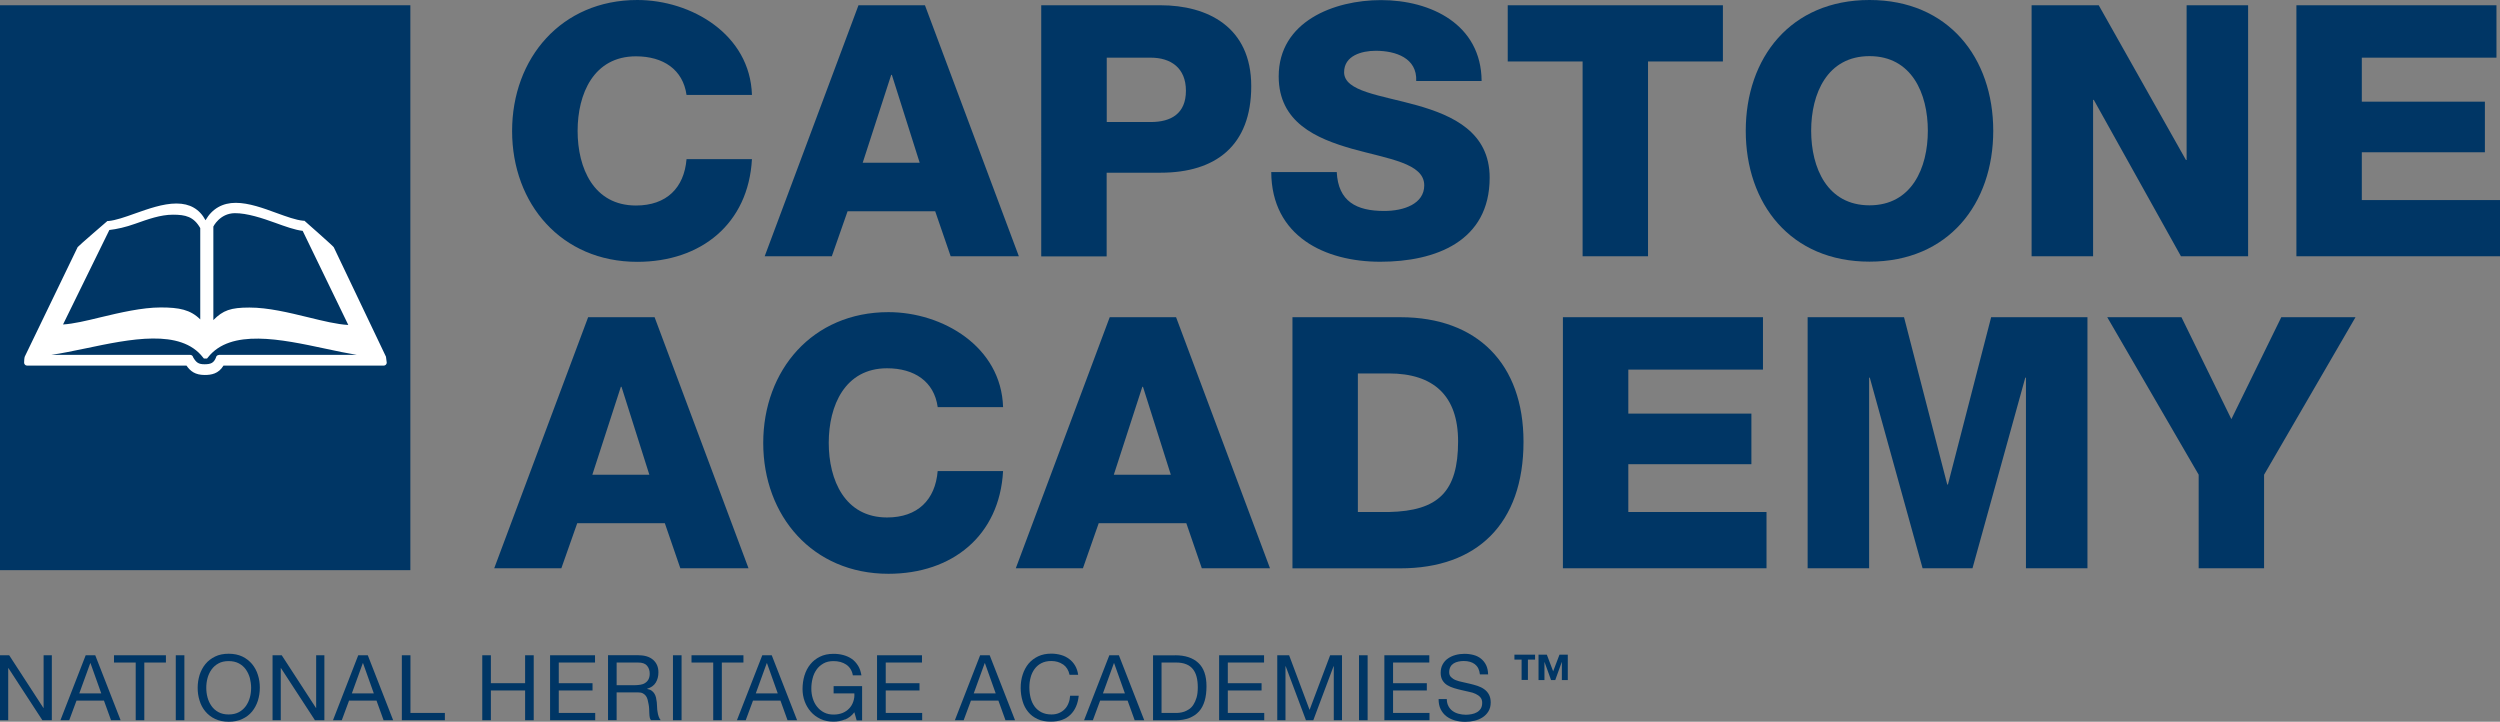
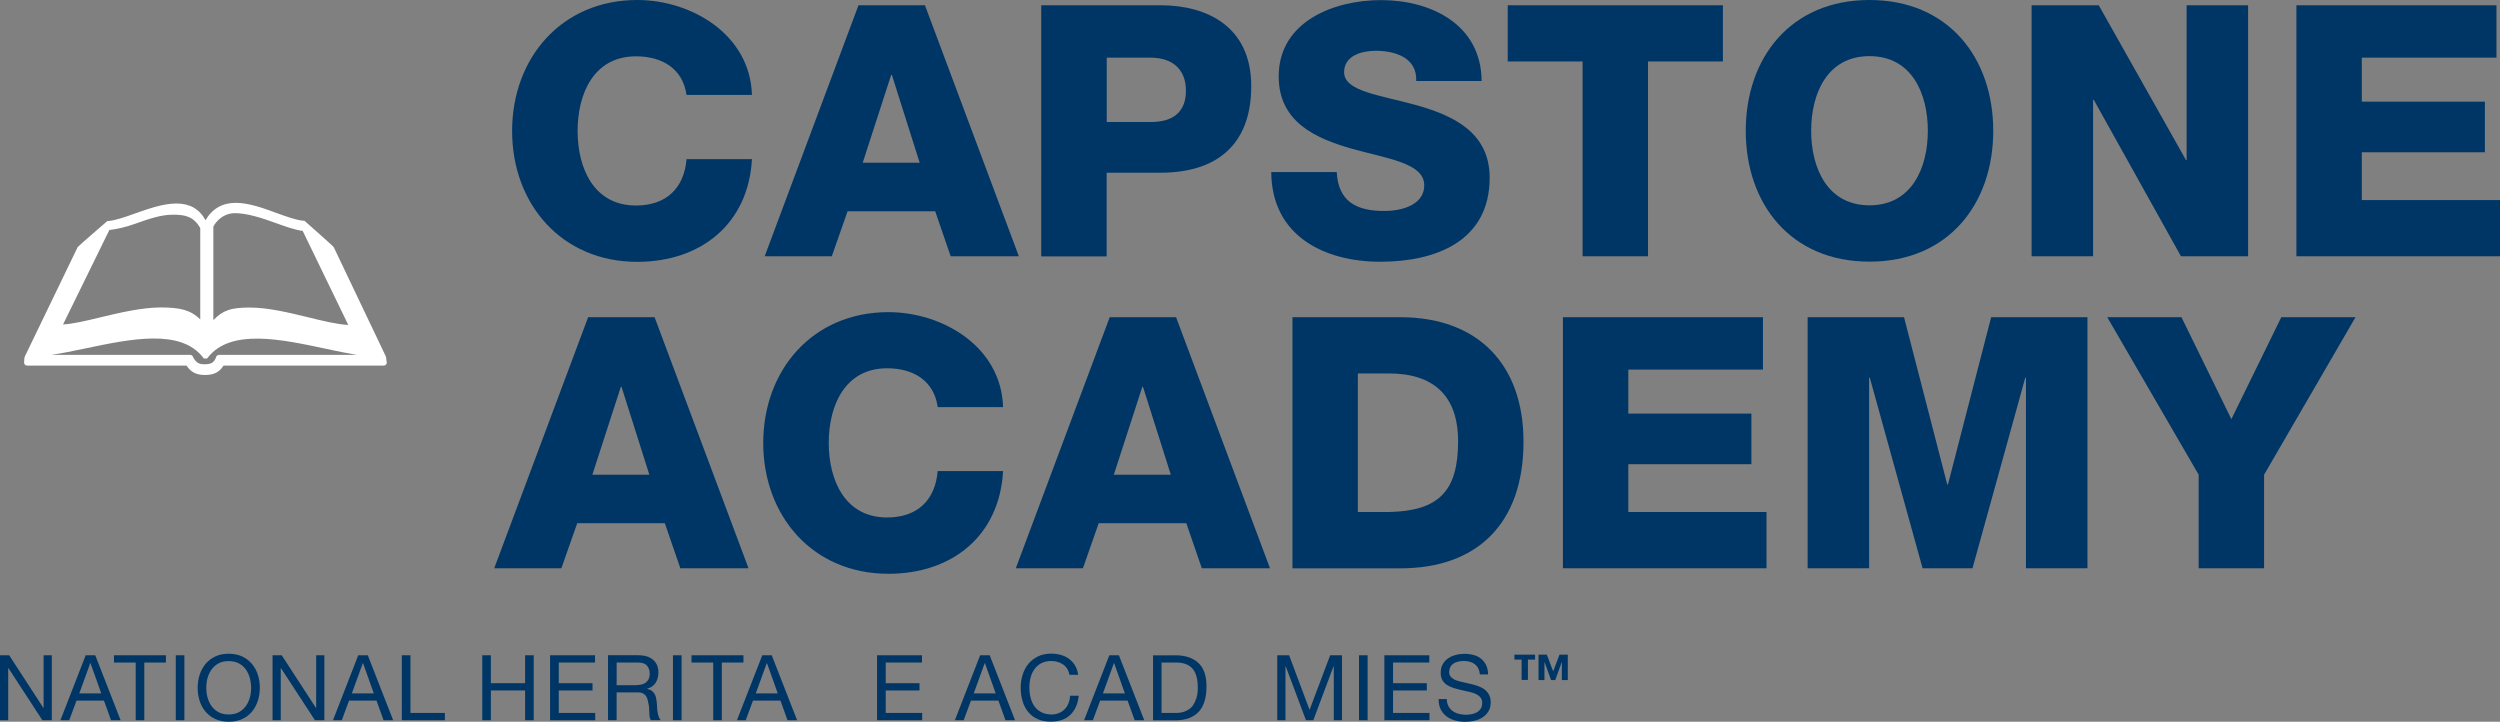
<svg xmlns="http://www.w3.org/2000/svg" id="Layer_1" width="261.42" height="75.47" viewBox="0 0 261.42 75.47">
  <rect x="0" y="0" width="261.42" height="75.47" fill="#808080" stroke="none" />
  <defs>
    <style>.cls-1{fill:#fff;}.cls-2{fill:#003665;}</style>
  </defs>
-   <rect class="cls-2" y=".55" width="42.91" height="59.07" />
  <path class="cls-1" d="M22.89,37.12c-.15,0-.28.11-.31.26v.02c-.23.54-.51.69-1.19.69-.64,0-.87-.18-1.19-.72h0c-.03-.15-.16-.26-.3-.26H5.35c1.11-.16,2.33-.42,3.6-.68,4.66-.98,9.94-2.09,12.28.95l.09.11h.33l.09-.11c2.38-3.04,7.65-1.91,12.29-.92,1.15.25,2.26.48,3.29.65h-14.43ZM11.44,24.05c.77-.09,1.69-.29,2.69-.65,1.36-.48,2.65-.95,3.96-.95s2.16.2,2.85,1.4v9.55c-1.03-1.02-2.2-1.25-4.14-1.25s-4.29.55-6.29,1.03c-1.47.36-2.86.69-3.92.75l4.85-9.89ZM24.55,22.29c1.28-.01,2.91.53,4.23,1.01,1.02.37,2.07.75,2.87.84l4.77,9.84c-1.17-.06-2.64-.42-4.19-.8-2.06-.5-4.19-1.02-6.15-1.02s-2.76.29-3.77,1.31v-9.78s.67-1.38,2.24-1.4ZM40.36,37.3l-5.46-11.45c-.05-.11-3.07-2.77-3.07-2.77h-.13c-.76-.07-1.74-.43-2.79-.81-1.36-.5-2.89-1.06-4.26-1.06s-2.46.6-3.16,1.82c-.63-1.17-1.63-1.75-3.04-1.75s-2.96.56-4.35,1.05c-1.03.37-2.01.71-2.75.78h-.12s-3.06,2.63-3.11,2.73l-5.53,11.45c-.05.1-.07.52-.07.63,0,.17.14.31.31.31h16.67c.41.59.91.98,1.91.98.68,0,1.44-.12,1.96-.98h16.76c.17,0,.31-.14.31-.31" />
  <path class="cls-2" d="M71.79,9.93c-.37-2.65-2.43-4.04-5.29-4.04-4.41,0-6.1,3.9-6.1,7.8s1.69,7.8,6.1,7.8c3.2,0,5.04-1.84,5.29-4.85h6.84c-.37,6.77-5.33,10.74-11.99,10.74-7.94,0-13.09-6.07-13.09-13.68S58.7,0,66.64,0c5.66,0,11.8,3.6,11.99,9.93h-6.84Z" />
  <path class="cls-2" d="M89.77.55h6.95l9.82,26.25h-7.13l-1.62-4.71h-9.16l-1.65,4.71h-7.02L89.77.55ZM90.21,17.02h5.96l-2.91-9.19h-.07l-2.98,9.19Z" />
  <path class="cls-2" d="M108.89.55h12.46c4.89,0,9.49,2.24,9.49,8.46s-3.71,9.05-9.49,9.05h-5.63v8.75h-6.84V.55ZM115.73,12.76h4.6c2.13,0,3.68-.88,3.68-3.27s-1.58-3.46-3.68-3.46h-4.6v6.73Z" />
  <path class="cls-2" d="M139.78,17.98c.15,3.09,2.06,4.08,4.96,4.08,2.06,0,4.19-.74,4.19-2.68,0-2.32-3.75-2.76-7.54-3.82-3.75-1.07-7.68-2.76-7.68-7.57,0-5.74,5.77-7.98,10.7-7.98,5.22,0,10.48,2.54,10.52,8.46h-6.84c.11-2.39-2.13-3.16-4.23-3.16-1.47,0-3.31.51-3.31,2.24,0,2.02,3.79,2.39,7.61,3.46,3.79,1.07,7.61,2.83,7.61,7.57,0,6.66-5.66,8.79-11.44,8.79s-11.36-2.65-11.4-9.38h6.84Z" />
  <path class="cls-2" d="M180.16,6.43h-7.83v20.37h-6.84V6.43h-7.83V.55h22.5v5.88Z" />
  <path class="cls-2" d="M195.49,0c8.27,0,12.94,6.07,12.94,13.68s-4.67,13.68-12.94,13.68-12.94-6.07-12.94-13.68,4.67-13.68,12.94-13.68ZM195.49,21.47c4.41,0,6.1-3.9,6.1-7.8s-1.69-7.8-6.1-7.8-6.1,3.9-6.1,7.8,1.69,7.8,6.1,7.8Z" />
  <path class="cls-2" d="M212.44.55h7.02l9.12,16.18h.07V.55h6.43v26.25h-7.02l-9.12-16.36h-.07v16.36h-6.43V.55Z" />
  <path class="cls-2" d="M240.13.55h20.92v5.48h-14.08v4.6h12.87v5.29h-12.87v5h14.45v5.88h-21.29V.55Z" />
  <path class="cls-2" d="M61.5,33.17h6.95l9.82,26.25h-7.13l-1.62-4.71h-9.16l-1.66,4.71h-7.02l9.82-26.25ZM61.94,49.64h5.96l-2.91-9.19h-.07l-2.98,9.19Z" />
  <path class="cls-2" d="M98.05,42.55c-.37-2.65-2.43-4.04-5.29-4.04-4.41,0-6.1,3.9-6.1,7.8s1.69,7.8,6.1,7.8c3.2,0,5.04-1.84,5.29-4.85h6.84c-.37,6.77-5.33,10.74-11.99,10.74-7.94,0-13.09-6.07-13.09-13.68s5.15-13.68,13.09-13.68c5.66,0,11.8,3.6,11.99,9.93h-6.84Z" />
  <path class="cls-2" d="M116.03,33.17h6.95l9.82,26.25h-7.13l-1.62-4.71h-9.16l-1.65,4.71h-7.02l9.82-26.25ZM116.47,49.64h5.96l-2.91-9.19h-.07l-2.98,9.19Z" />
  <path class="cls-2" d="M135.15,33.17h11.29c8.05,0,12.87,4.89,12.87,13.02,0,8.6-4.89,13.24-12.87,13.24h-11.29v-26.25ZM141.99,53.54h3.24c5.18-.11,7.24-2.13,7.24-7.39,0-4.78-2.57-7.1-7.24-7.1h-3.24v14.49Z" />
  <path class="cls-2" d="M163.43,33.17h20.92v5.48h-14.08v4.6h12.87v5.29h-12.87v5h14.45v5.88h-21.29v-26.25Z" />
  <path class="cls-2" d="M189.02,33.17h10.08l4.52,17.5h.07l4.52-17.5h10.07v26.25h-6.43v-19.93h-.07l-5.52,19.93h-5.22l-5.52-19.93h-.07v19.93h-6.43v-26.25Z" />
  <path class="cls-2" d="M236.75,49.64v9.78h-6.84v-9.78l-9.56-16.47h7.76l5.22,10.66,5.22-10.66h7.76l-9.56,16.47Z" />
  <path class="cls-2" d="M159.77,68.97v2.13h-.66v-2.13h-.75v-.51h2.16v.51h-.75ZM163.32,71.11v-1.88h-.01l-.68,1.88h-.44l-.68-1.88h-.01v1.88h-.62v-2.65h.87l.66,1.74.66-1.74h.87v2.65h-.62Z" />
  <path class="cls-2" d="M.96,68.52l3.58,5.51h.02v-5.51h.86v6.79h-.99l-3.55-5.45h-.02v5.45h-.86v-6.79h.96Z" />
  <path class="cls-2" d="M9.96,68.52l2.65,6.79h-1l-.74-2.05h-2.87l-.76,2.05h-.92l2.64-6.79h1ZM10.59,72.51l-1.13-3.17h-.02l-1.15,3.17h2.3Z" />
  <path class="cls-2" d="M11.92,69.28v-.76h5.43v.76h-2.26v6.03h-.9v-6.03h-2.26Z" />
  <path class="cls-2" d="M19.28,68.52v6.79h-.9v-6.79h.9Z" />
  <path class="cls-2" d="M20.87,70.58c.14-.43.34-.81.61-1.14.27-.33.61-.59,1.02-.79.41-.2.88-.29,1.42-.29s1.01.1,1.42.29c.41.2.74.46,1.02.79.27.33.48.71.61,1.14.14.43.2.87.2,1.34s-.07.91-.2,1.34c-.14.43-.34.81-.61,1.14-.27.33-.61.59-1.02.78-.41.19-.88.29-1.42.29s-1.01-.1-1.42-.29-.74-.45-1.02-.78-.48-.71-.61-1.14c-.14-.43-.2-.87-.2-1.34s.07-.91.2-1.34ZM21.7,72.93c.09.33.23.63.42.9.19.27.43.48.73.64.3.16.65.24,1.06.24s.77-.08,1.07-.24c.3-.16.54-.38.73-.64.19-.27.33-.57.42-.9.09-.33.13-.67.13-1.01s-.05-.68-.13-1.01c-.09-.33-.23-.63-.42-.9-.19-.27-.43-.48-.73-.64-.3-.16-.65-.24-1.07-.24s-.77.08-1.06.24c-.3.16-.54.38-.73.64-.19.27-.33.57-.42.9s-.13.67-.13,1.01.04.68.13,1.01Z" />
  <path class="cls-2" d="M29.46,68.52l3.58,5.51h.02v-5.51h.86v6.79h-.99l-3.55-5.45h-.02v5.45h-.86v-6.79h.96Z" />
  <path class="cls-2" d="M38.46,68.52l2.65,6.79h-1l-.74-2.05h-2.87l-.76,2.05h-.92l2.64-6.79h1ZM39.09,72.51l-1.13-3.17h-.02l-1.15,3.17h2.3Z" />
  <path class="cls-2" d="M42.92,68.52v6.03h3.6v.76h-4.5v-6.79h.9Z" />
  <path class="cls-2" d="M51.33,68.52v2.92h3.58v-2.92h.9v6.79h-.9v-3.11h-3.58v3.11h-.9v-6.79h.9Z" />
  <path class="cls-2" d="M62.22,68.52v.76h-3.79v2.16h3.53v.76h-3.53v2.35h3.81v.76h-4.72v-6.79h4.69Z" />
  <path class="cls-2" d="M66.78,68.52c.65,0,1.15.16,1.52.48.36.32.55.75.55,1.3,0,.41-.09.77-.28,1.08-.19.31-.49.52-.9.64v.02c.2.04.36.1.48.19.12.09.22.2.29.32.07.12.13.26.16.41.03.15.06.31.08.48.01.16.02.33.03.5,0,.17.02.34.05.5.02.16.06.32.11.47.05.15.12.28.21.39h-1.01c-.06-.07-.11-.16-.13-.29s-.04-.26-.04-.4c0-.15-.01-.31-.02-.48,0-.17-.03-.34-.06-.5-.03-.16-.06-.32-.1-.47s-.1-.28-.18-.39c-.08-.11-.19-.2-.32-.27s-.31-.1-.53-.1h-2.21v2.9h-.9v-6.79h3.2ZM66.97,71.6c.19-.03.36-.09.5-.19.14-.09.26-.22.34-.37s.13-.36.13-.6c0-.34-.1-.62-.29-.84-.19-.22-.5-.32-.92-.32h-2.25v2.37h1.88c.21,0,.41-.02.6-.05Z" />
  <path class="cls-2" d="M71.27,68.52v6.79h-.9v-6.79h.9Z" />
  <path class="cls-2" d="M72.31,69.28v-.76h5.43v.76h-2.26v6.03h-.9v-6.03h-2.26Z" />
  <path class="cls-2" d="M80.7,68.52l2.65,6.79h-1l-.74-2.05h-2.87l-.76,2.05h-.92l2.65-6.79h1ZM81.33,72.51l-1.13-3.17h-.02l-1.15,3.17h2.3Z" />
-   <path class="cls-2" d="M88.35,75.23c-.39.16-.79.23-1.19.23-.51,0-.96-.09-1.36-.28s-.74-.44-1.02-.76c-.28-.32-.49-.68-.64-1.09-.15-.41-.22-.84-.22-1.28,0-.49.07-.97.2-1.41.14-.45.34-.84.61-1.17.27-.34.61-.6,1.01-.8.4-.2.87-.3,1.41-.3.37,0,.72.04,1.04.13.33.09.62.22.88.4.26.18.47.42.65.7s.29.62.36,1.02h-.9c-.04-.26-.13-.48-.25-.67-.12-.19-.27-.34-.45-.46s-.38-.21-.6-.27c-.23-.06-.46-.09-.72-.09-.41,0-.77.08-1.06.25s-.54.38-.72.65c-.19.27-.33.58-.41.92-.09.35-.13.7-.13,1.06s.05.7.15,1.02c.1.33.25.62.45.87.2.25.44.45.73.6s.62.22,1,.22c.36,0,.67-.06.94-.17.27-.11.5-.27.69-.47s.33-.43.42-.7c.1-.27.14-.56.12-.87h-2.17v-.76h2.98v3.58h-.57l-.24-.85c-.27.36-.6.61-.99.77Z" />
  <path class="cls-2" d="M96.41,68.52v.76h-3.79v2.16h3.53v.76h-3.53v2.35h3.81v.76h-4.72v-6.79h4.69Z" />
  <path class="cls-2" d="M103.49,68.52l2.65,6.79h-1l-.74-2.05h-2.87l-.76,2.05h-.92l2.64-6.79h1ZM104.12,72.51l-1.13-3.17h-.02l-1.15,3.17h2.3Z" />
  <path class="cls-2" d="M111.16,69.48c-.35-.24-.76-.36-1.23-.36-.41,0-.75.08-1.04.23-.29.15-.53.36-.71.61s-.33.55-.41.88c-.09.33-.13.67-.13,1.03,0,.39.04.75.13,1.1.09.35.23.65.41.9.19.26.43.46.72.61s.64.23,1.05.23c.3,0,.56-.05.79-.15.23-.1.43-.23.6-.41.17-.17.3-.38.39-.62.1-.24.15-.5.17-.78h.9c-.09.86-.38,1.52-.88,2-.5.48-1.19.71-2.05.71-.53,0-.99-.09-1.38-.27-.39-.18-.72-.43-.98-.75-.26-.32-.46-.69-.58-1.12-.13-.43-.2-.89-.2-1.39s.07-.96.21-1.39.34-.81.61-1.14c.27-.32.61-.58,1.01-.77.4-.19.86-.28,1.38-.28.35,0,.69.05,1.01.14s.6.23.85.42c.25.18.45.41.62.69.16.28.27.59.32.96h-.9c-.1-.48-.33-.84-.67-1.08Z" />
  <path class="cls-2" d="M117,68.52l2.65,6.79h-1l-.74-2.05h-2.87l-.76,2.05h-.92l2.64-6.79h1ZM117.63,72.51l-1.13-3.17h-.02l-1.15,3.17h2.3Z" />
  <path class="cls-2" d="M122.89,68.52c1.05,0,1.85.27,2.42.8s.85,1.34.85,2.44c0,.57-.06,1.08-.19,1.52-.13.44-.32.81-.59,1.11-.27.3-.61.53-1.02.69s-.9.24-1.46.24h-2.33v-6.79h2.33ZM122.96,74.55c.1,0,.23,0,.38-.02.15-.02.31-.05.49-.11.17-.06.34-.15.51-.26.17-.11.32-.27.45-.47s.24-.44.33-.74.13-.65.13-1.07-.04-.77-.12-1.09c-.08-.32-.21-.59-.39-.82-.18-.22-.41-.4-.7-.51-.29-.12-.64-.18-1.06-.18h-1.52v5.27h1.5Z" />
-   <path class="cls-2" d="M132.18,68.52v.76h-3.79v2.16h3.53v.76h-3.53v2.35h3.81v.76h-4.72v-6.79h4.69Z" />
  <path class="cls-2" d="M134.8,68.52l2.14,5.71,2.15-5.71h1.24v6.79h-.86v-5.65h-.02l-2.12,5.65h-.77l-2.12-5.65h-.02v5.65h-.86v-6.79h1.24Z" />
  <path class="cls-2" d="M143.01,68.52v6.79h-.9v-6.79h.9Z" />
  <path class="cls-2" d="M149.46,68.52v.76h-3.79v2.16h3.53v.76h-3.53v2.35h3.81v.76h-4.72v-6.79h4.69Z" />
  <path class="cls-2" d="M154.22,69.45c-.3-.22-.69-.33-1.16-.33-.19,0-.38.02-.56.06-.18.04-.35.1-.49.19-.14.09-.26.21-.34.36s-.13.33-.13.56c0,.21.06.38.19.51s.29.24.49.32.44.15.7.2c.26.05.52.11.79.18.27.06.53.14.79.22.26.09.49.2.7.35.21.15.37.33.49.55.12.22.19.5.19.84,0,.36-.08.67-.24.93-.16.26-.37.47-.62.63s-.54.28-.85.35c-.31.07-.63.11-.94.11-.38,0-.74-.05-1.08-.14-.34-.1-.64-.24-.89-.43s-.46-.44-.61-.74c-.15-.3-.22-.66-.22-1.07h.86c0,.29.06.53.17.74s.26.38.44.51c.18.13.39.23.63.29.24.06.49.1.74.1.2,0,.41-.02.61-.06.21-.04.39-.1.56-.2.16-.09.3-.22.4-.38.1-.16.15-.36.15-.61,0-.23-.06-.42-.19-.57-.12-.15-.29-.26-.49-.36s-.44-.17-.7-.22c-.26-.06-.52-.12-.79-.18-.27-.06-.53-.13-.79-.21-.26-.08-.49-.18-.7-.31-.21-.13-.37-.3-.49-.5-.12-.21-.19-.46-.19-.78,0-.34.07-.64.21-.89.14-.25.32-.46.56-.62.23-.16.49-.28.79-.36.29-.08.6-.12.91-.12.35,0,.67.04.97.12.3.08.56.21.78.39.22.18.4.4.53.67.13.27.2.59.21.97h-.86c-.05-.49-.23-.84-.53-1.06Z" />
</svg>